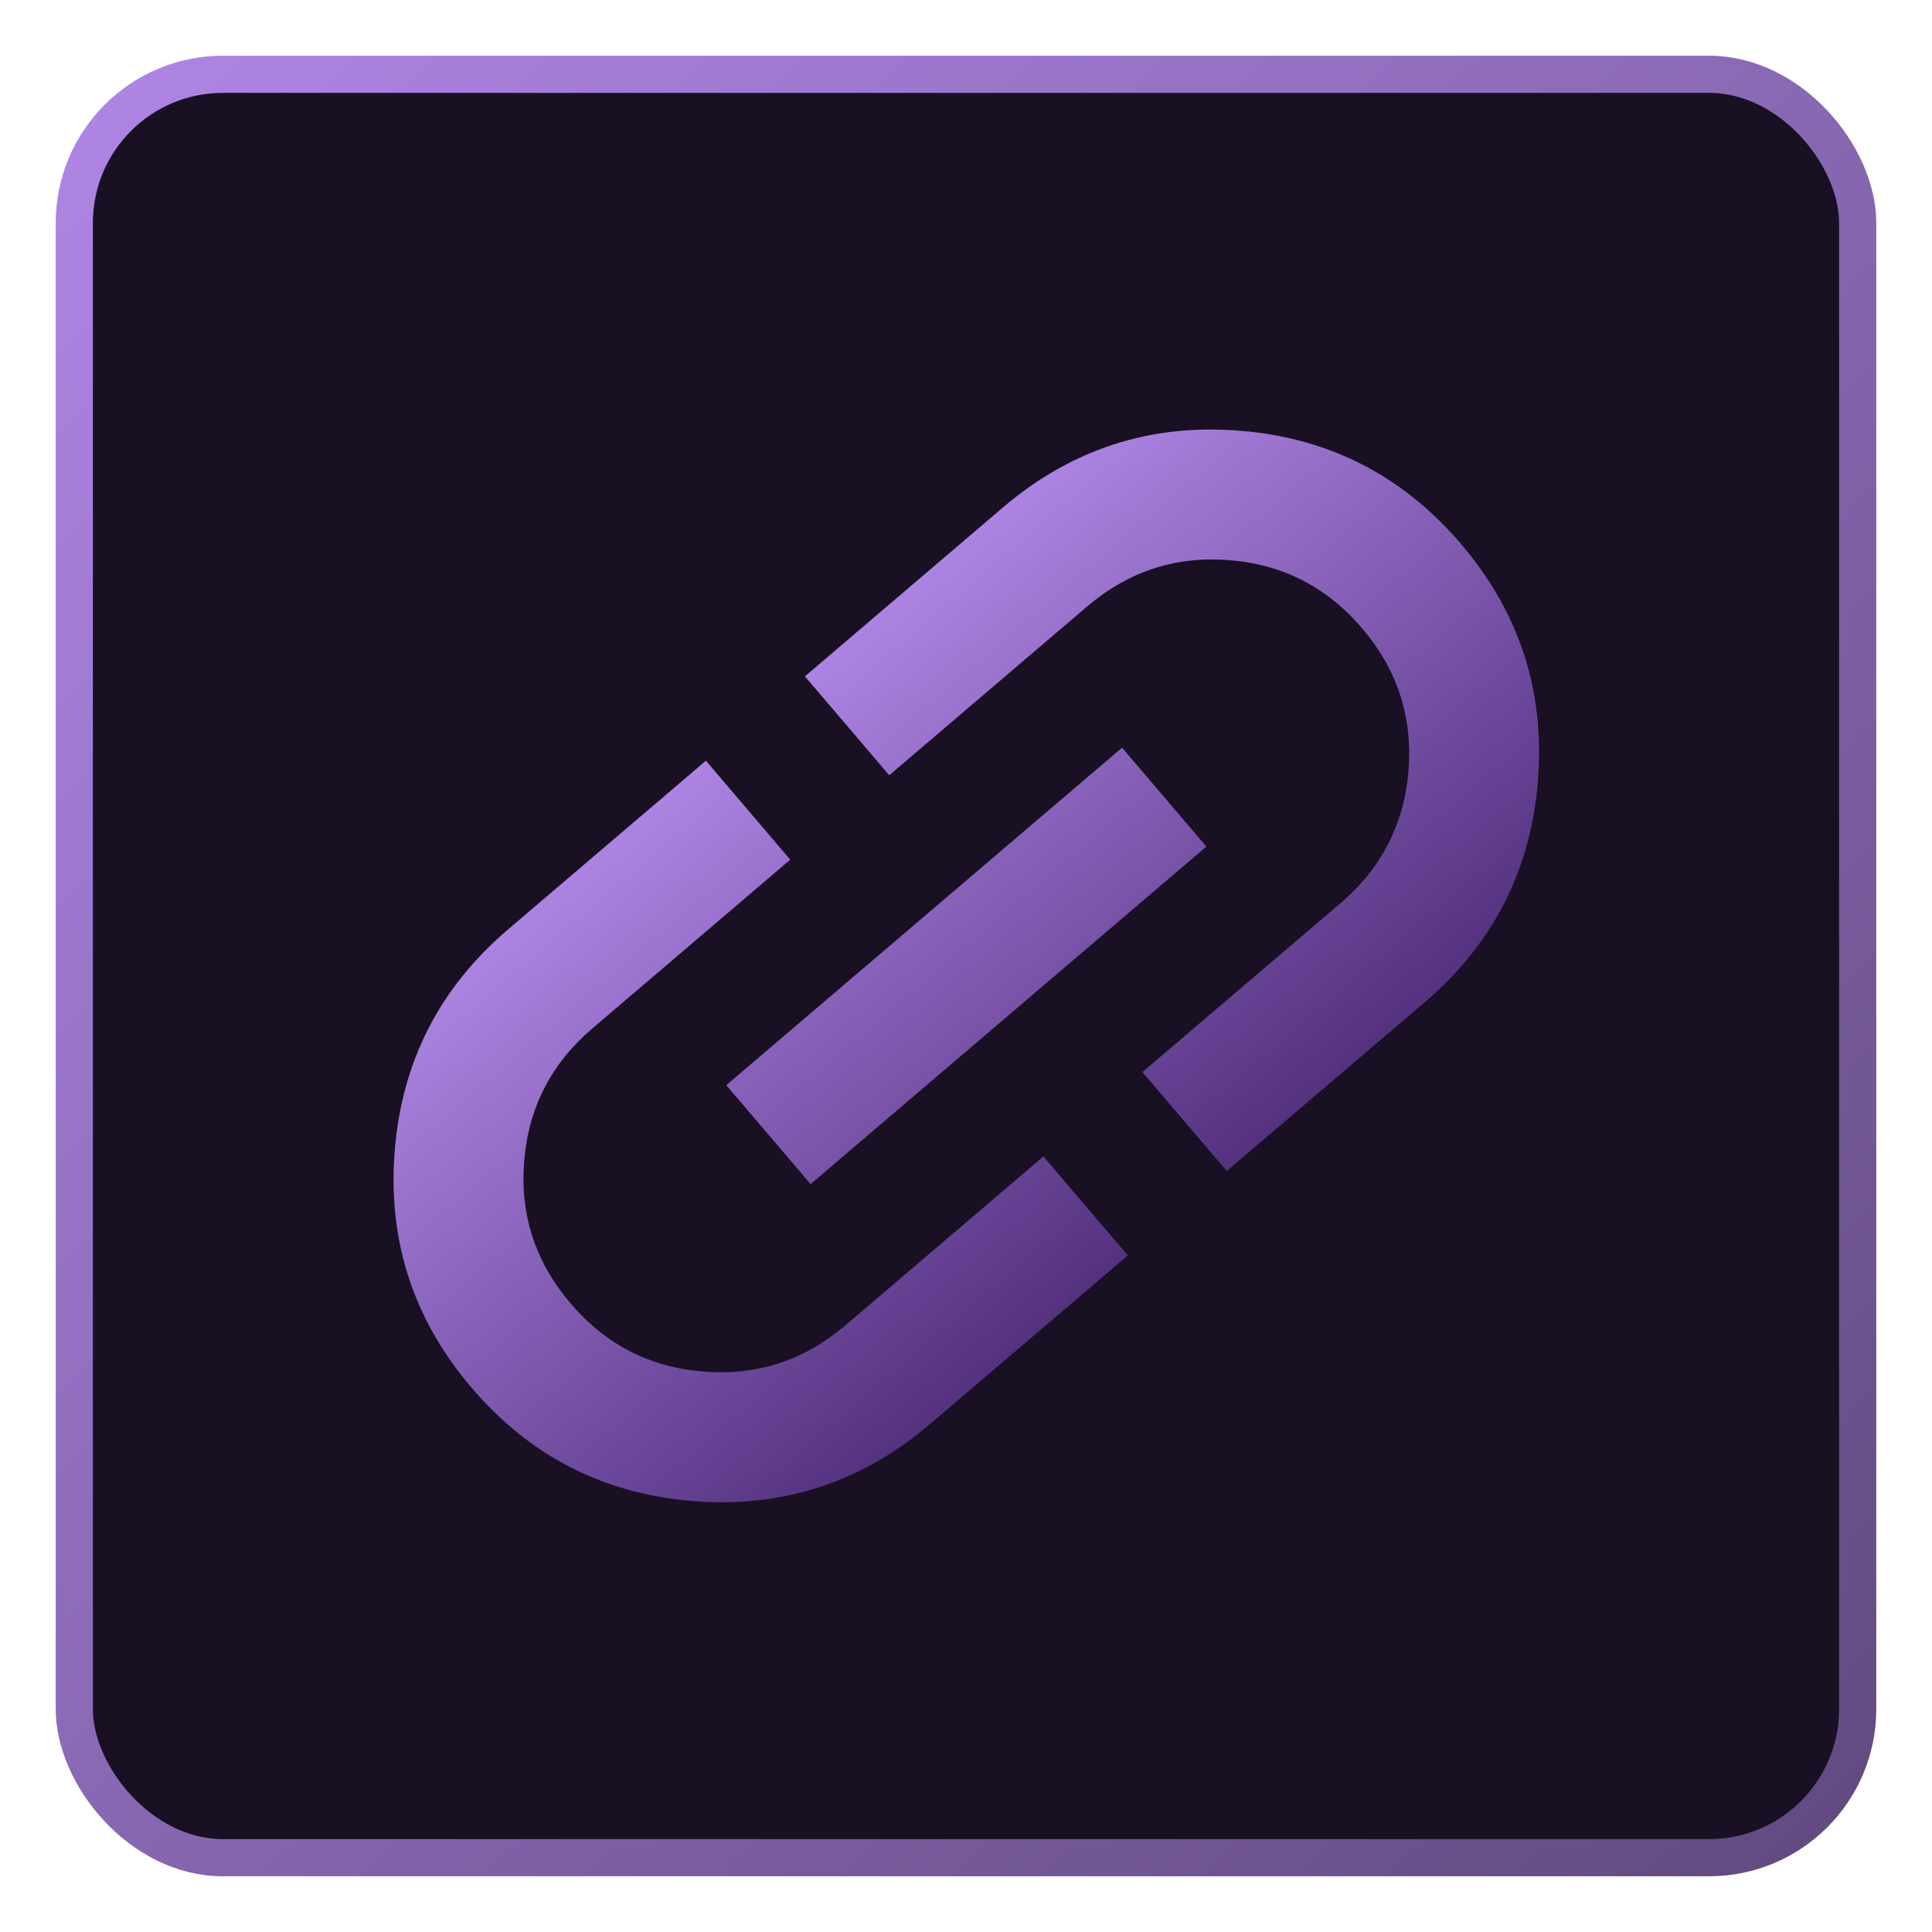
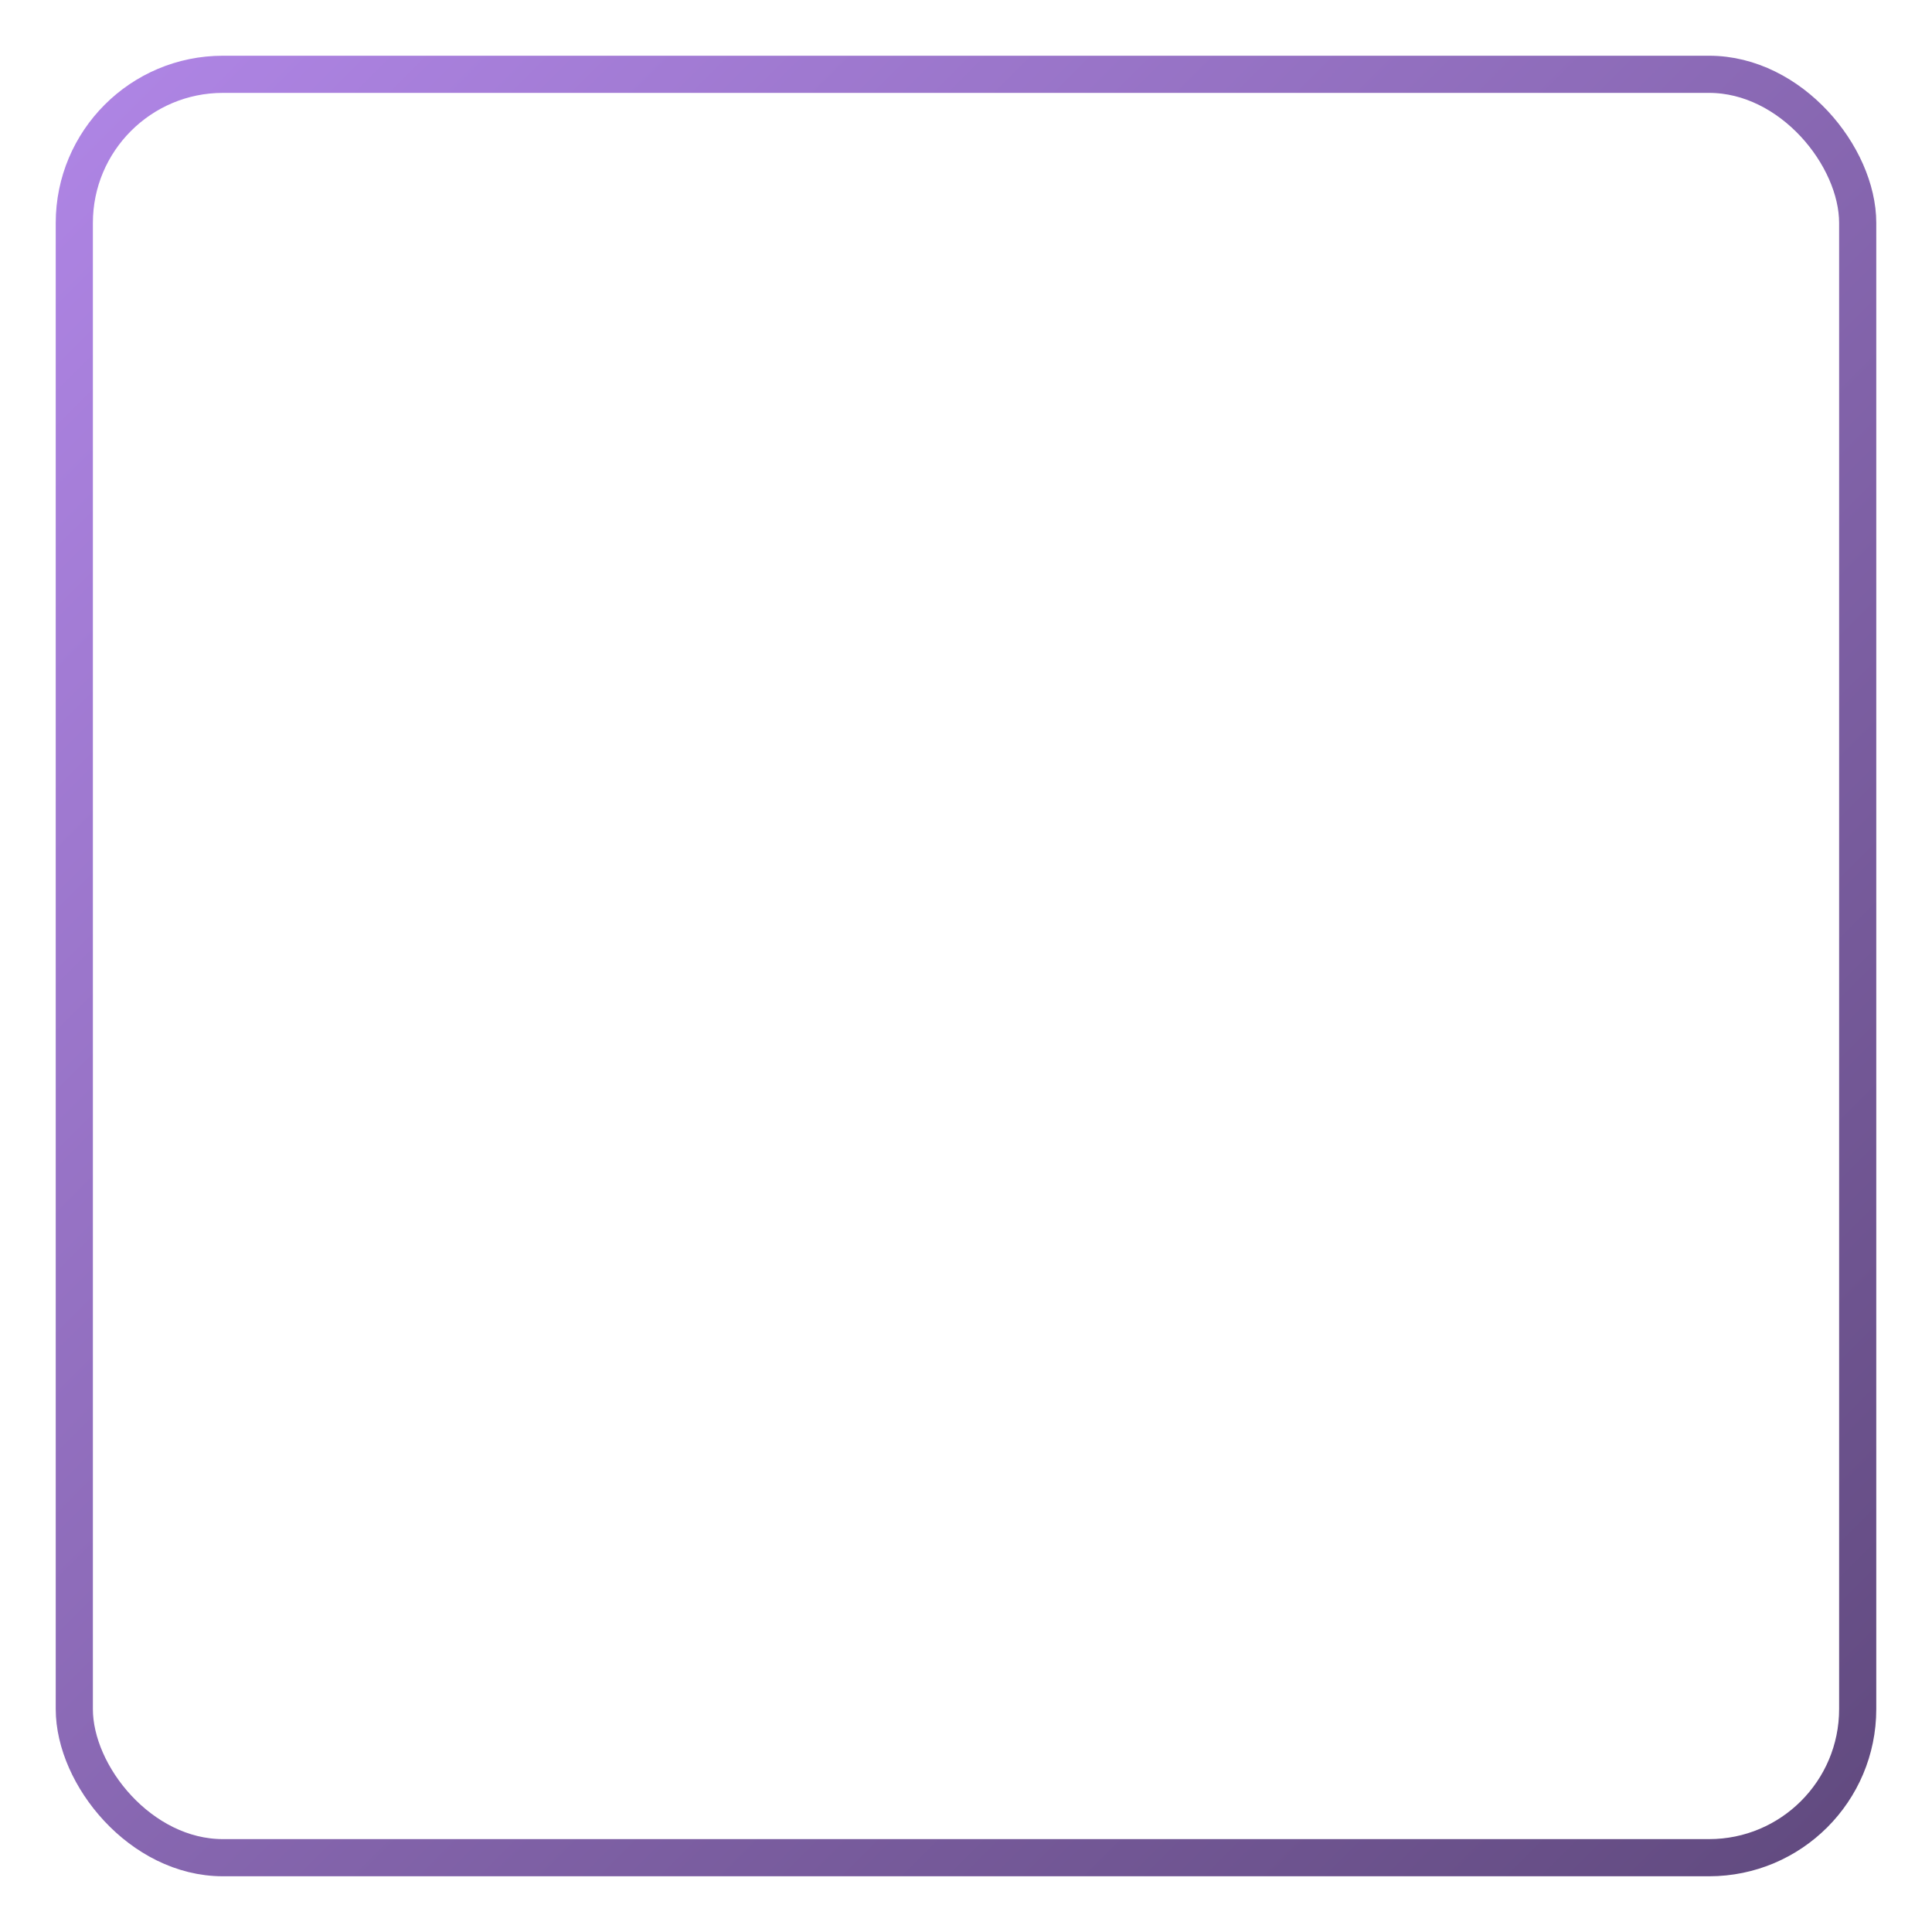
<svg xmlns="http://www.w3.org/2000/svg" width="26" height="26" viewBox="0 0 26 26" fill="none">
  <g clip-path="url(#clip0_4917_31791)">
-     <rect x="1" y="1" width="24" height="24" rx="2" fill="#191024" />
    <mask id="mask0_4917_31791" style="mask-type:alpha" maskUnits="userSpaceOnUse" x="-2" y="-2" width="30" height="30">
-       <rect x="-1.801" y="11.823" width="21" height="21" transform="rotate(-40.456 -1.801 11.823)" fill="#D9D9D9" />
-     </mask>
+       </mask>
    <g mask="url(#mask0_4917_31791)">
-       <path d="M15.178 16.895L12.514 19.166C11.593 19.951 10.531 20.296 9.329 20.201C8.126 20.105 7.132 19.597 6.347 18.676C5.561 17.755 5.216 16.693 5.312 15.49C5.407 14.288 5.916 13.293 6.837 12.508L9.5 10.237L10.635 11.569L7.972 13.84C7.417 14.313 7.111 14.909 7.054 15.629C6.997 16.348 7.205 16.985 7.678 17.54C8.151 18.095 8.748 18.401 9.467 18.458C10.187 18.516 10.824 18.308 11.379 17.834L14.042 15.563L15.178 16.895ZM10.909 15.935L9.774 14.604L15.1 10.062L16.235 11.393L10.909 15.935ZM16.509 15.759L15.374 14.428L18.037 12.157C18.592 11.684 18.898 11.087 18.955 10.368C19.012 9.648 18.804 9.011 18.331 8.456C17.858 7.901 17.261 7.595 16.542 7.538C15.822 7.481 15.185 7.689 14.63 8.162L11.967 10.433L10.832 9.102L13.495 6.831C14.416 6.045 15.478 5.7 16.68 5.796C17.883 5.891 18.877 6.4 19.662 7.321C20.448 8.242 20.793 9.304 20.697 10.506C20.602 11.709 20.093 12.703 19.172 13.489L16.509 15.759Z" fill="url(#paint0_linear_4917_31791)" />
-     </g>
+       </g>
  </g>
  <rect x="1" y="1" width="24" height="24" rx="2" stroke="url(#paint1_linear_4917_31791)" stroke-width="0.5" />
  <defs>
    <linearGradient id="paint0_linear_4917_31791" x1="10.166" y1="9.669" x2="15.843" y2="16.327" gradientUnits="userSpaceOnUse">
      <stop stop-color="#AC83E1" />
      <stop offset="1" stop-color="#543280" />
    </linearGradient>
    <linearGradient id="paint1_linear_4917_31791" x1="1" y1="1" x2="25" y2="25" gradientUnits="userSpaceOnUse">
      <stop stop-color="#AF85E5" />
      <stop offset="1" stop-color="#614A7F" />
    </linearGradient>
    <clipPath id="clip0_4917_31791">
-       <rect x="1" y="1" width="24" height="24" rx="2" fill="white" />
-     </clipPath>
+       </clipPath>
  </defs>
</svg>